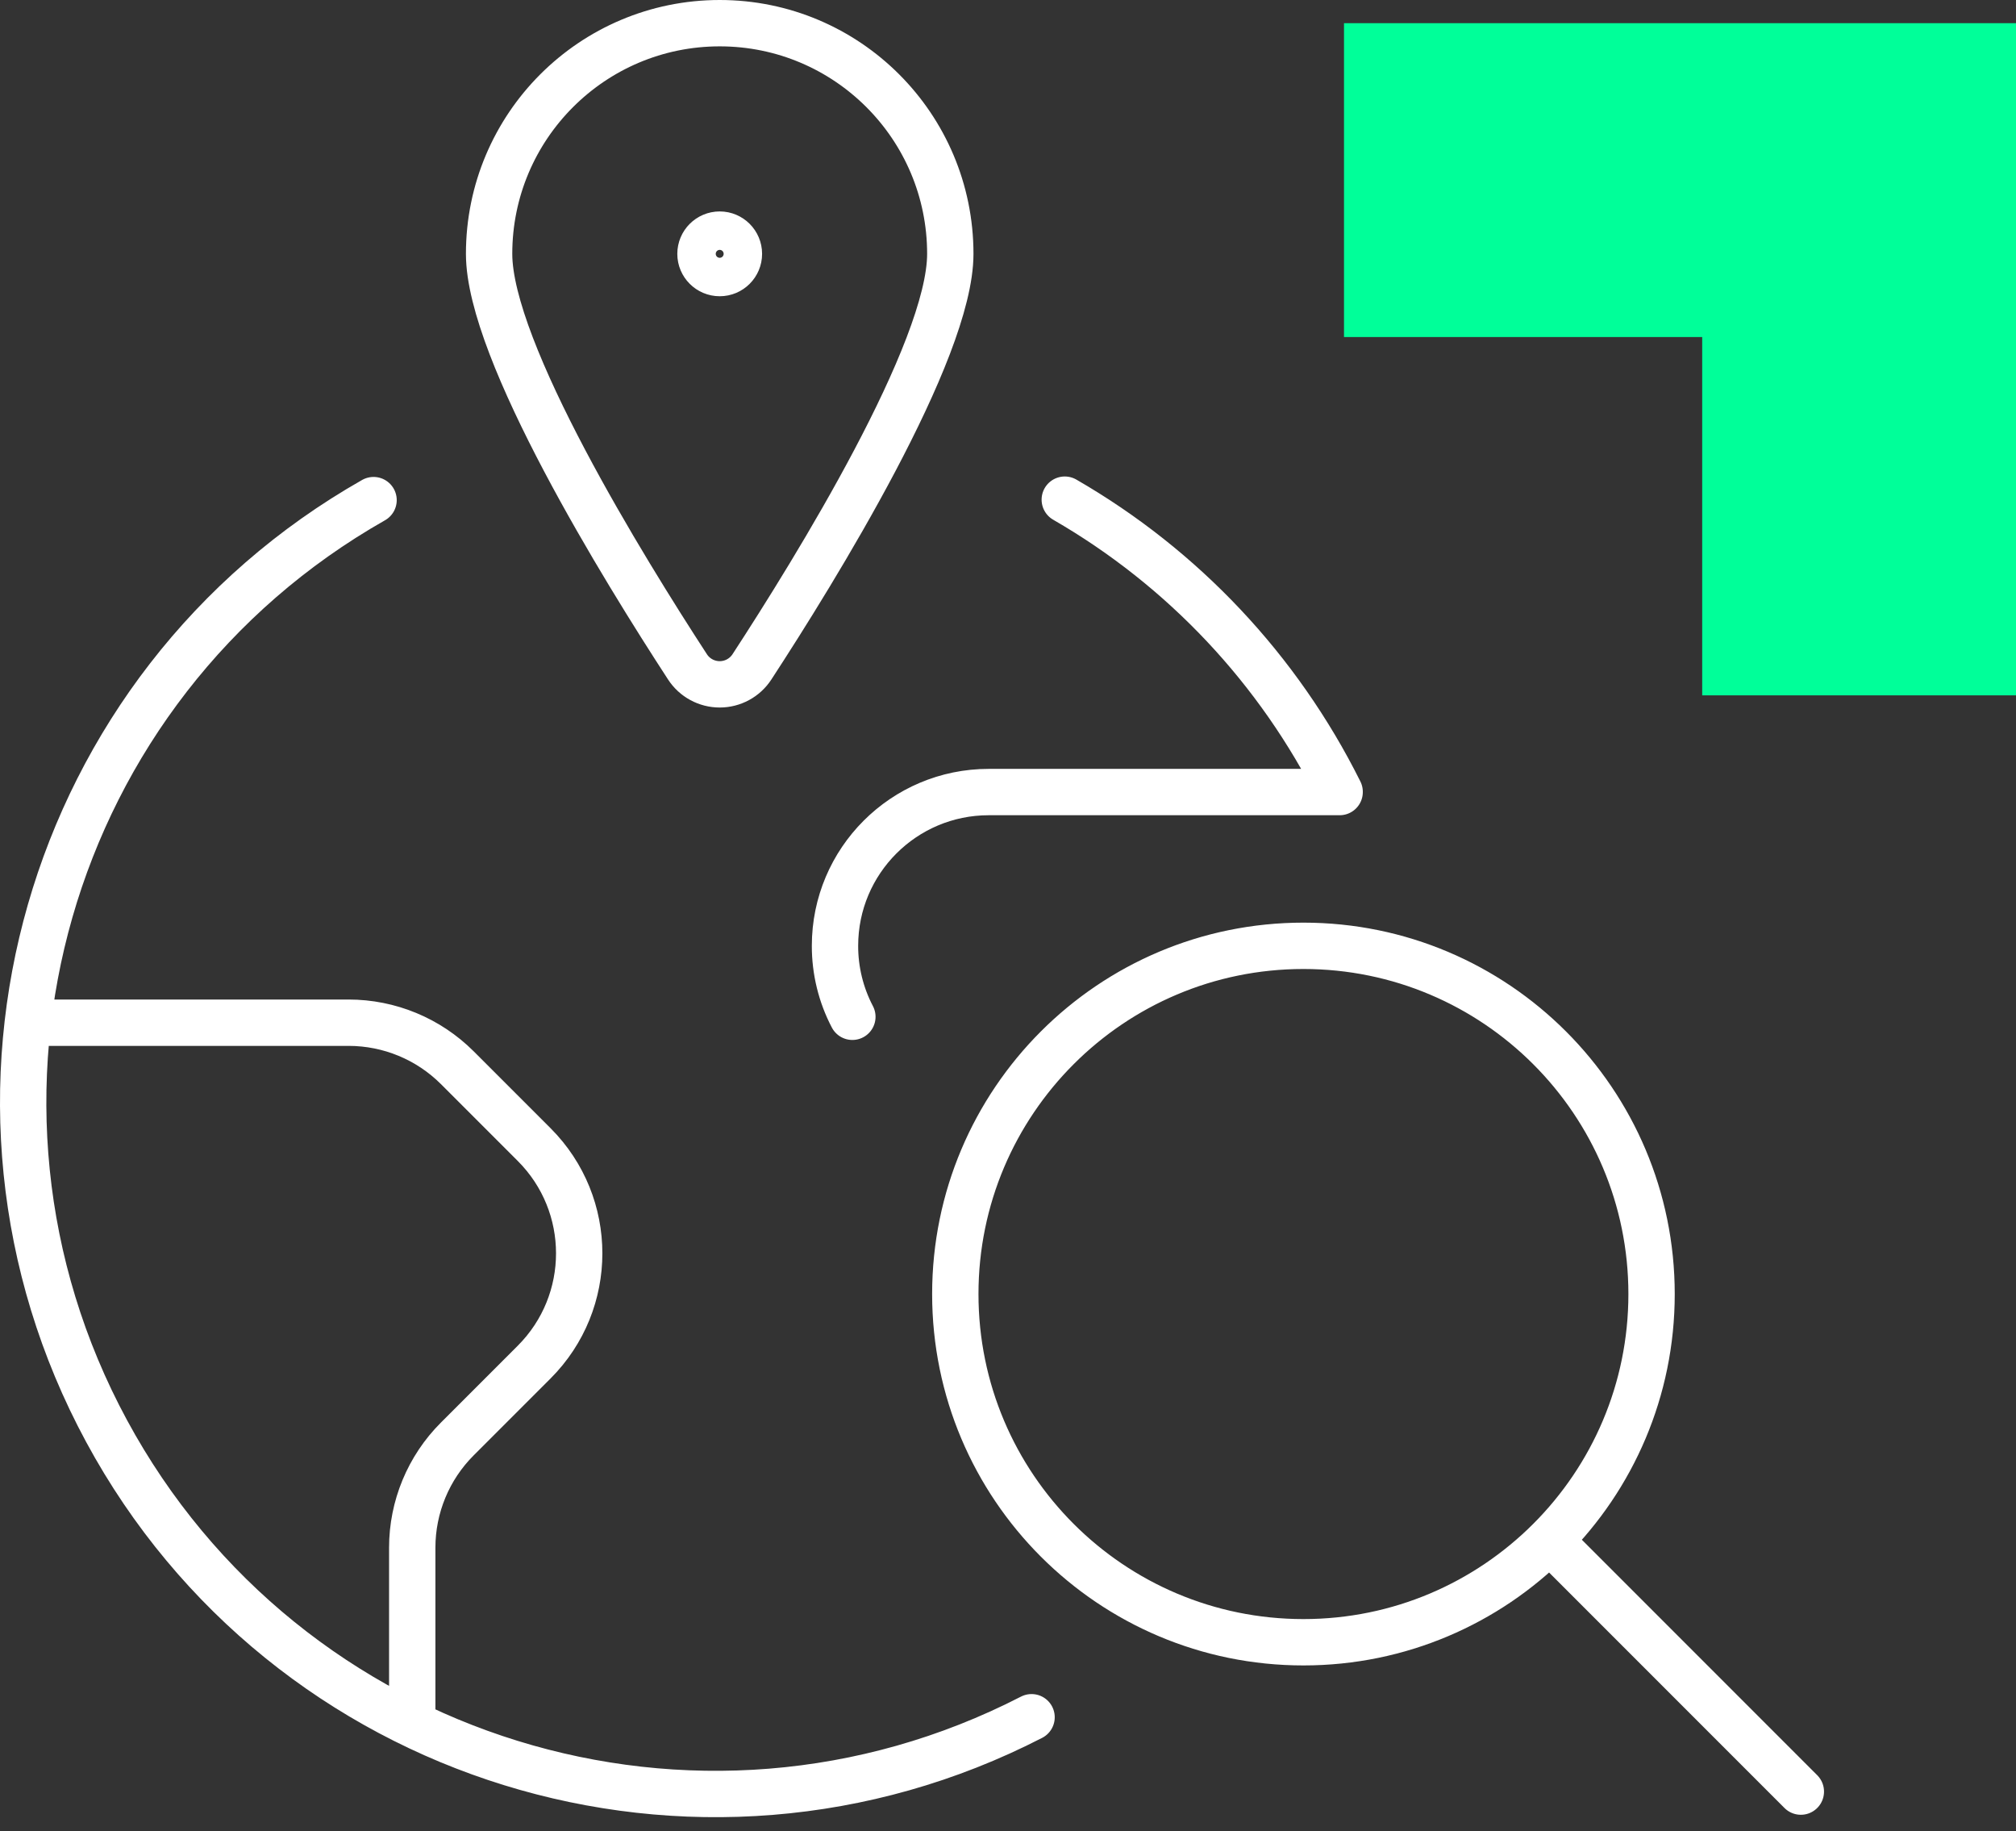
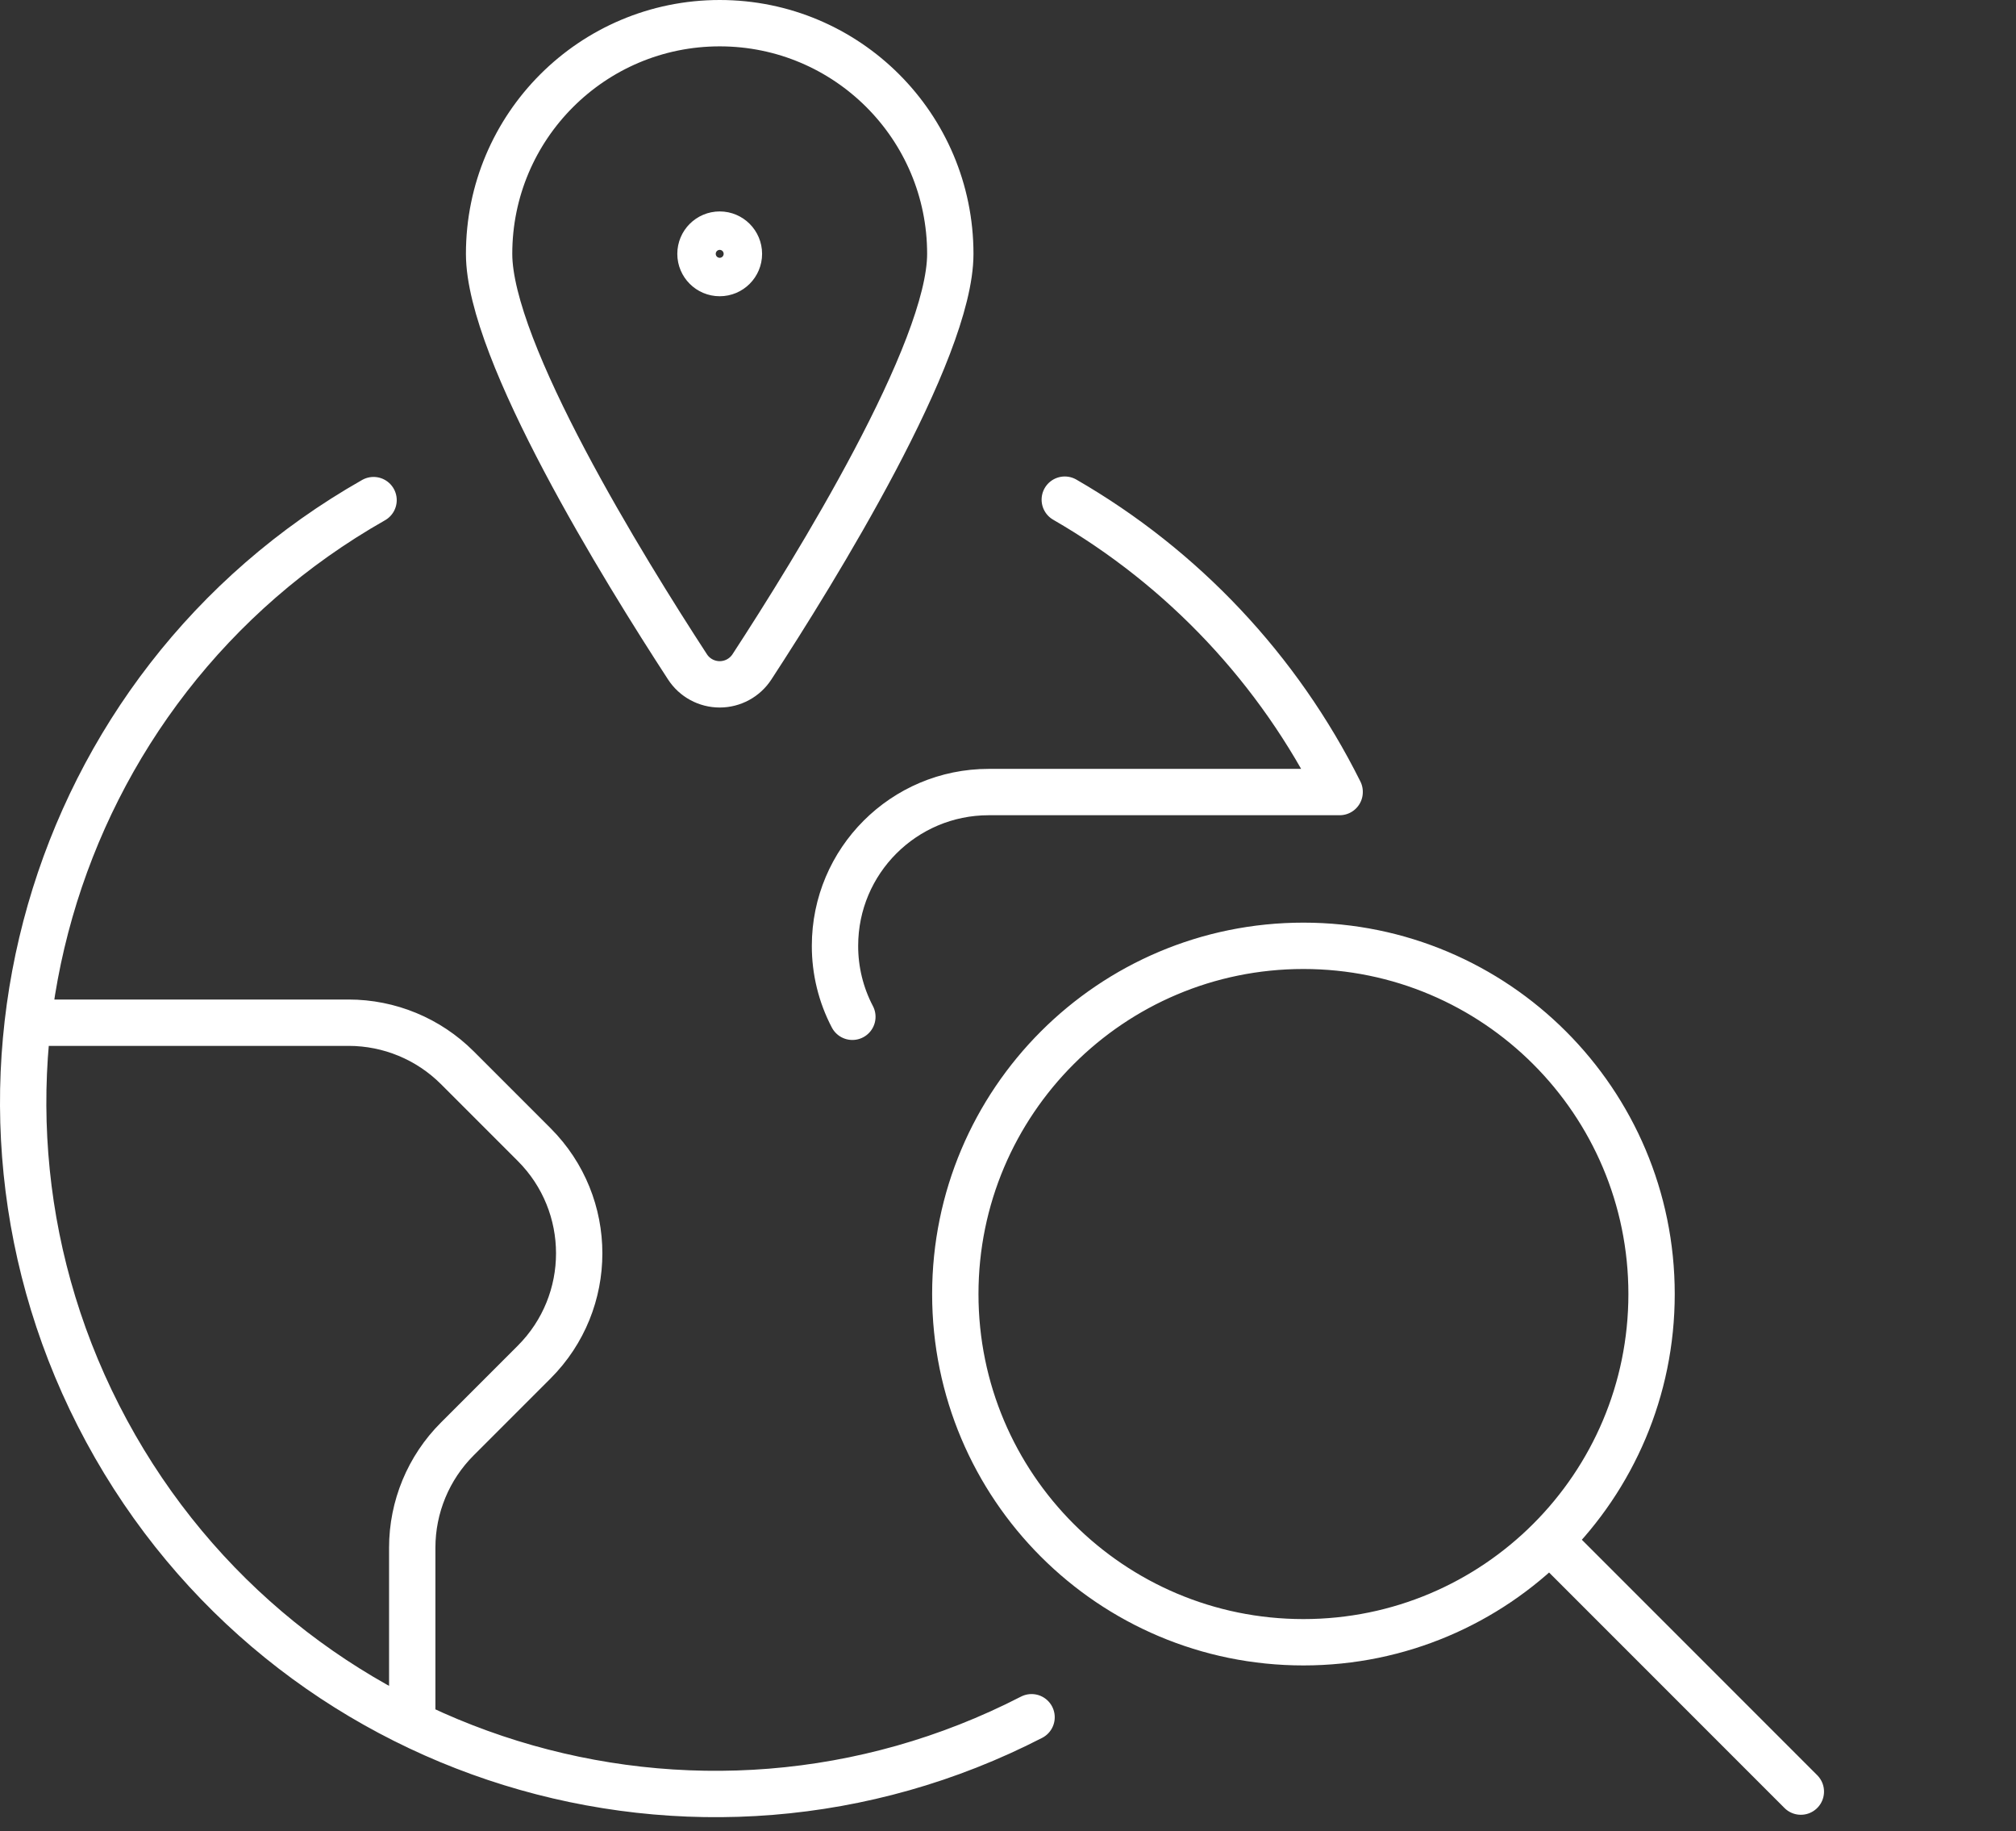
<svg xmlns="http://www.w3.org/2000/svg" width="87" height="79" viewBox="0 0 87 79" fill="none">
  <rect x="0" y="0" width="87" height="79" fill="#333333" stroke="none" />
-   <path d="M87 30H73.458V14.541L58 14.541L58 1L87 1V30Z" fill="#00FF99" />
  <path d="M44.517 74.088C30.067 81.52 12.328 76.033 4.599 61.74C-3.13 47.447 1.991 29.598 16.121 21.577M45.95 21.557C51.056 24.502 55.182 28.886 57.812 34.162M1.393 44.123H15.043C16.802 44.123 18.489 44.821 19.734 46.064L23.051 49.381C25.643 51.972 25.643 56.175 23.051 58.766L19.734 62.083C18.489 63.327 17.79 65.014 17.79 66.773V74.191M57.812 34.172H42.669C39.005 34.172 36.034 37.142 36.034 40.806C36.032 41.873 36.289 42.924 36.784 43.868M77.715 77.296L66.941 66.521M31.059 1C36.555 1 41.01 5.455 41.01 10.952C41.01 15.155 35.185 24.579 32.449 28.772C32.142 29.242 31.62 29.525 31.059 29.525C30.498 29.525 29.975 29.242 29.669 28.772C26.935 24.575 21.107 15.155 21.107 10.952C21.107 5.455 25.562 1 31.059 1ZM31.059 10.122C31.517 10.122 31.888 10.494 31.888 10.952C31.888 11.41 31.517 11.781 31.059 11.781C30.601 11.781 30.229 11.41 30.229 10.952C30.229 10.494 30.601 10.122 31.059 10.122ZM41.226 55.83C41.226 64.127 47.952 70.853 56.249 70.853C64.547 70.853 71.273 64.127 71.273 55.83C71.273 47.533 64.547 40.806 56.249 40.806C47.952 40.806 41.226 47.533 41.226 55.83Z" stroke="white" stroke-width="2" stroke-linecap="round" stroke-linejoin="round" />
</svg>